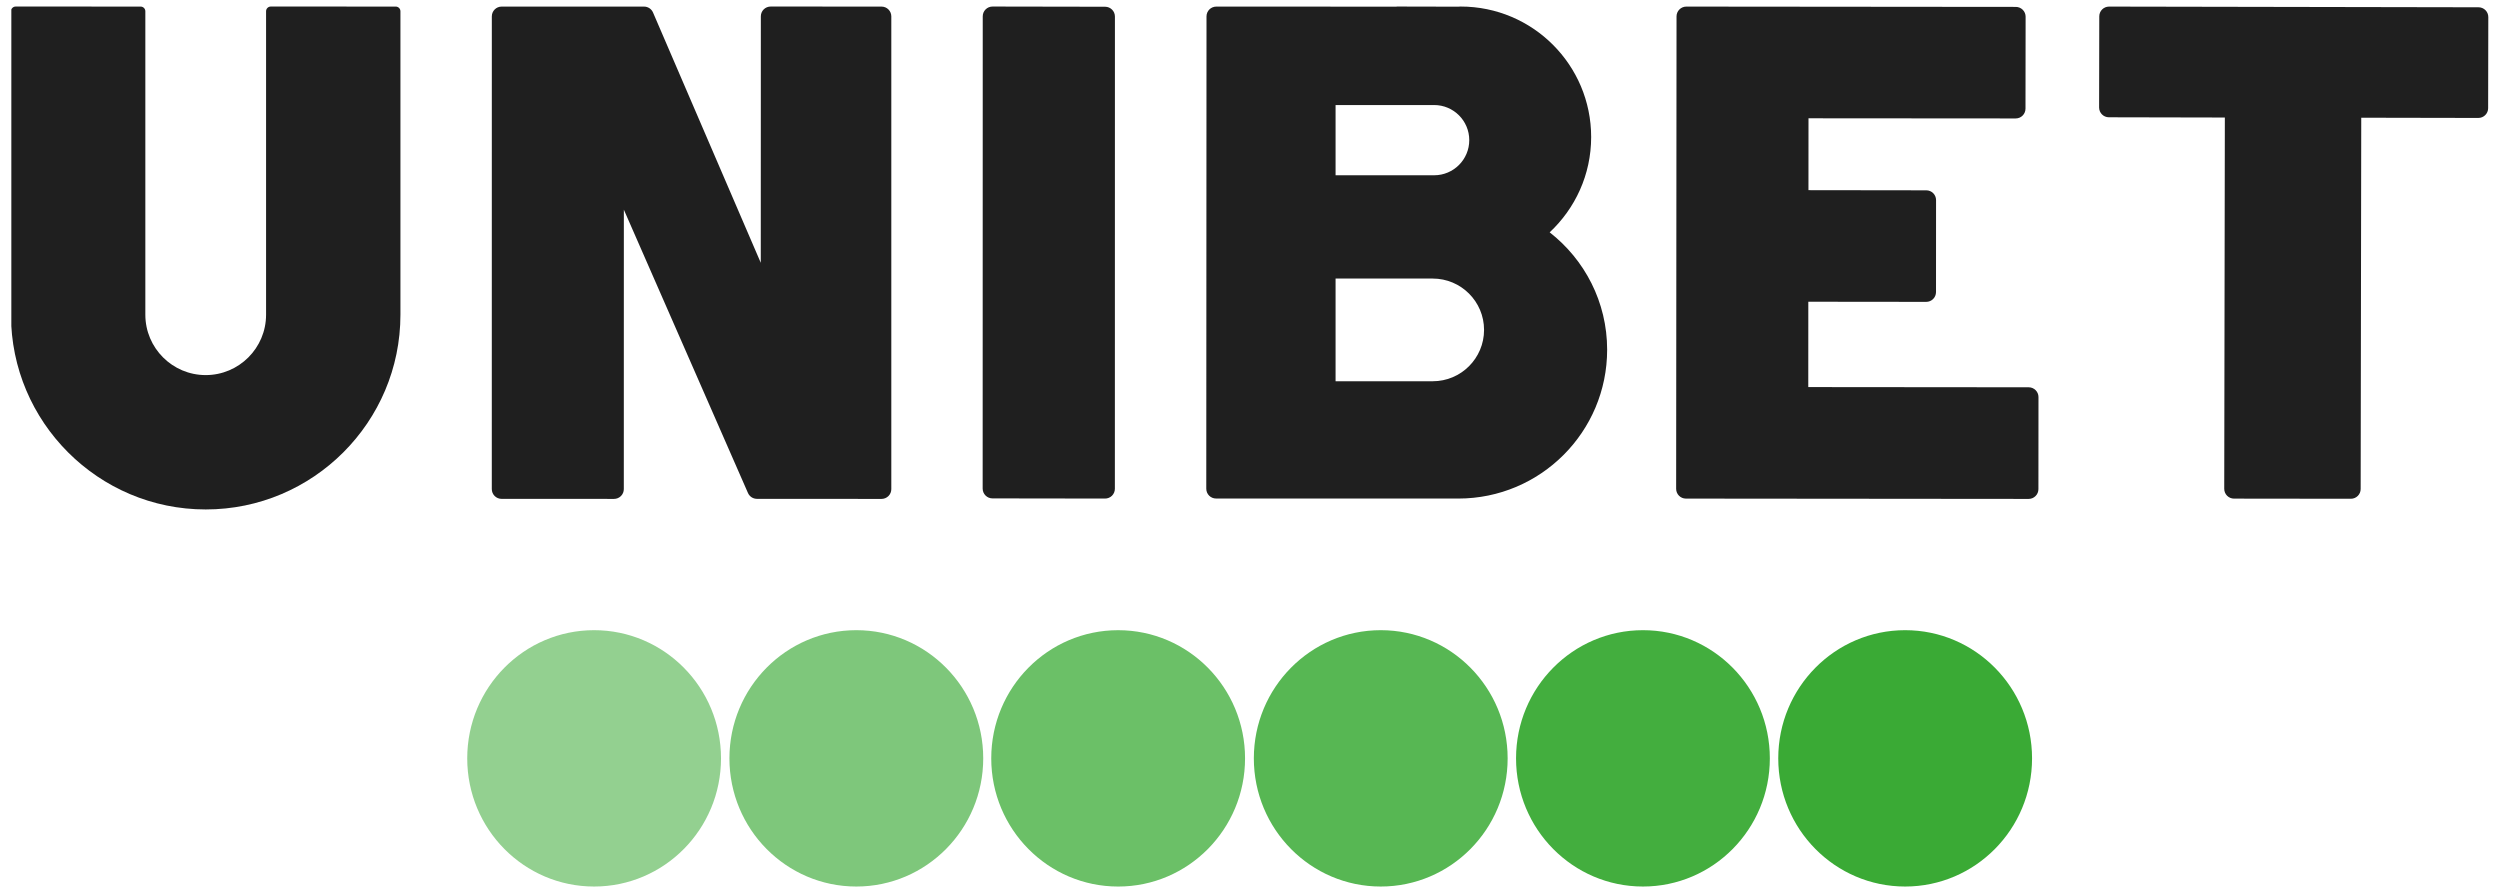
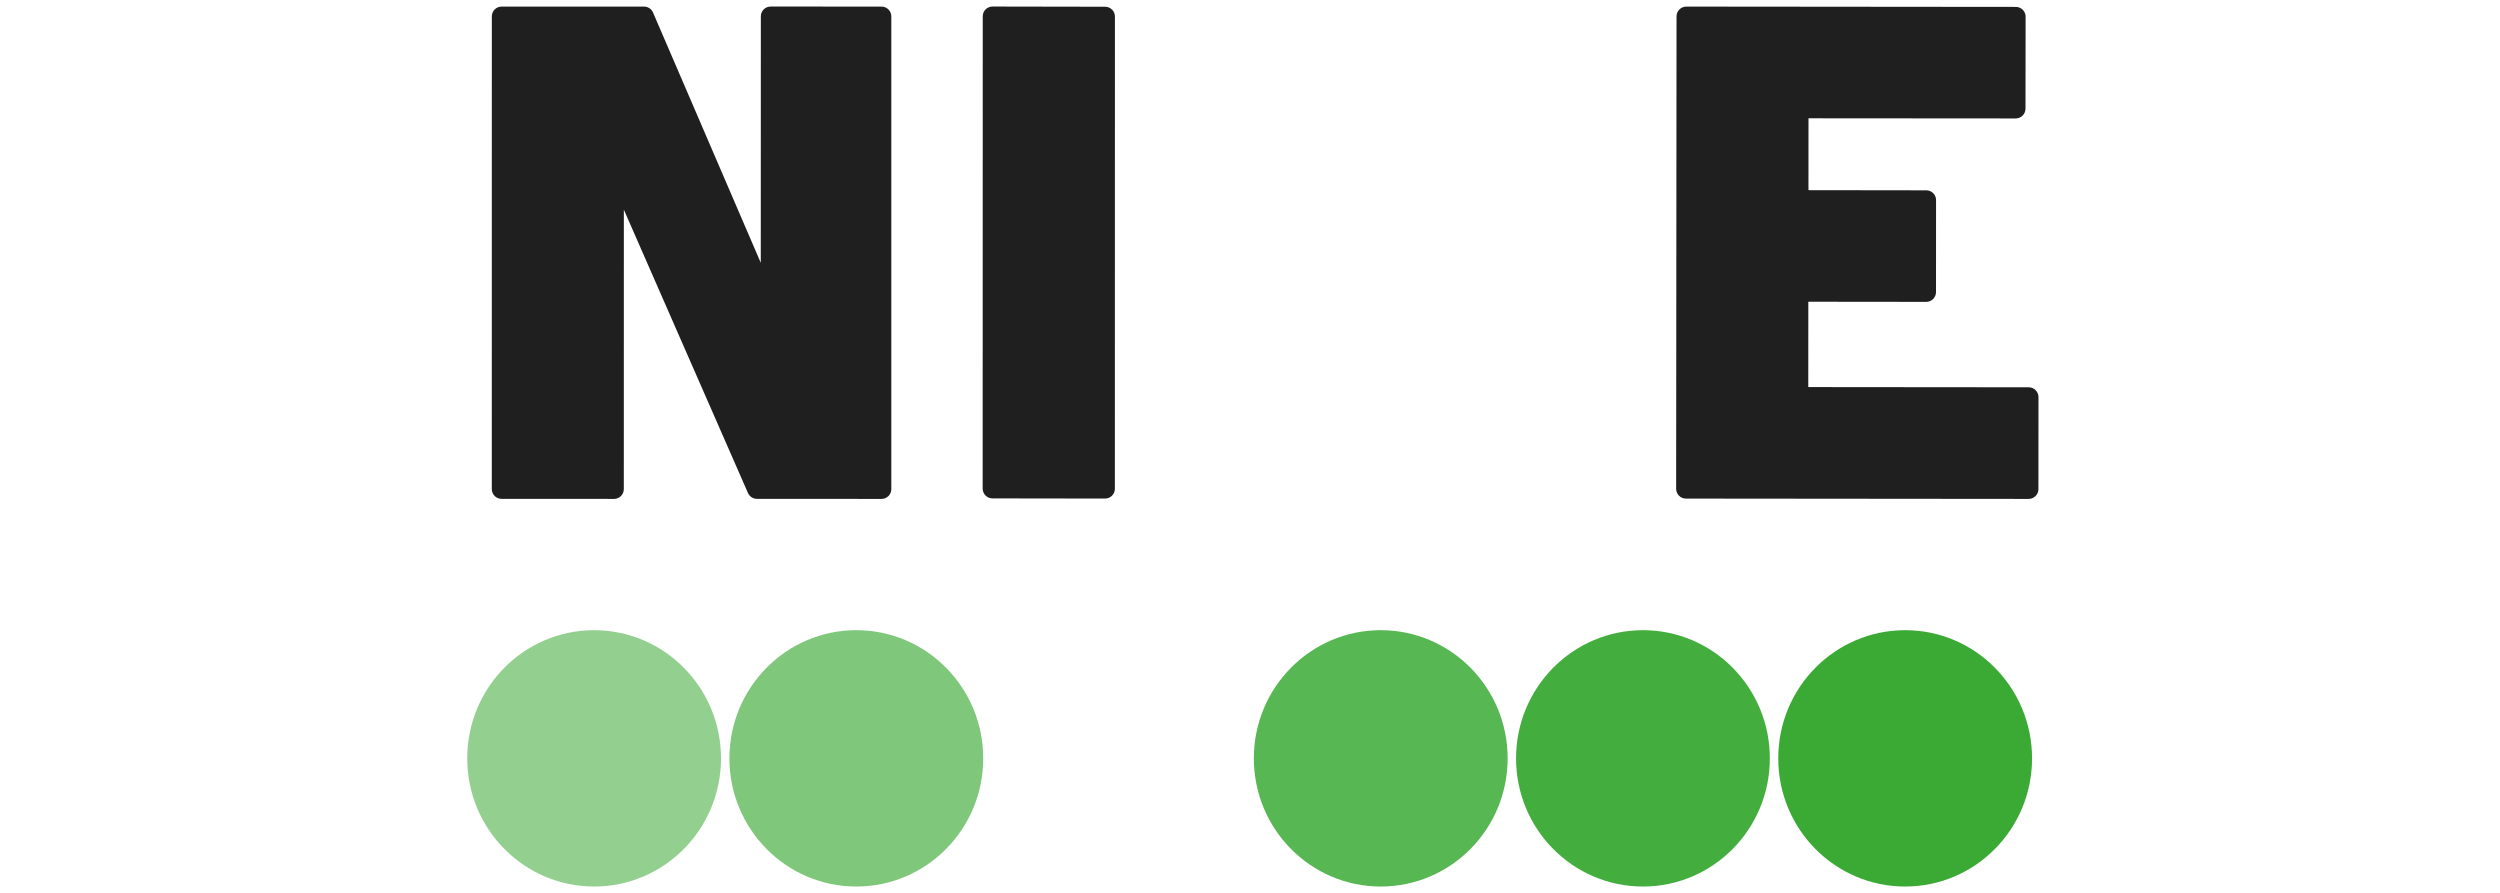
<svg xmlns="http://www.w3.org/2000/svg" width="196" height="70" viewBox="0 0 196 70" fill="none">
  <g clip-path="url(#clip0_2_105)">
    <path opacity="0.95" d="M128.808 49.406C123.313 49.406 118.858 53.905 118.858 59.455C118.858 65.006 123.313 69.504 128.808 69.504C134.301 69.504 138.755 65.006 138.755 59.455C138.755 53.905 134.301 49.406 128.808 49.406Z" fill="#3AAA35" />
    <path d="M149.364 49.406C143.869 49.406 139.415 53.905 139.415 59.455C139.415 65.006 143.869 69.504 149.364 69.504C154.858 69.504 159.313 65.006 159.313 59.455C159.313 53.905 154.858 49.406 149.364 49.406Z" fill="#3AAA35" />
    <path opacity="0.55" d="M46.578 49.406C41.085 49.406 36.631 53.905 36.631 59.455C36.631 65.006 41.085 69.504 46.578 69.504C52.073 69.504 56.527 65.006 56.527 59.455C56.527 53.905 52.073 49.406 46.578 49.406Z" fill="#3AAA35" />
    <path opacity="0.65" d="M67.136 49.406C61.641 49.406 57.187 53.905 57.187 59.454C57.187 65.005 61.641 69.504 67.136 69.504C72.63 69.504 77.085 65.005 77.085 59.454C77.085 53.905 72.63 49.406 67.136 49.406Z" fill="#3AAA35" />
    <path opacity="0.85" d="M108.25 49.406C102.756 49.406 98.301 53.905 98.301 59.455C98.301 65.005 102.756 69.504 108.25 69.504C113.745 69.504 118.199 65.005 118.199 59.455C118.199 53.905 113.745 49.406 108.25 49.406Z" fill="#3AAA35" />
-     <path opacity="0.75" d="M87.664 49.407C82.168 49.407 77.714 53.906 77.714 59.456C77.714 65.007 82.168 69.505 87.664 69.505C93.157 69.505 97.612 65.007 97.612 59.456C97.612 53.906 93.157 49.407 87.664 49.407Z" fill="#3AAA35" />
    <path d="M159.051 30.363L141.769 30.347L141.772 23.656L151.015 23.666H151.016C151.219 23.666 151.414 23.586 151.558 23.442C151.702 23.299 151.783 23.103 151.783 22.899L151.787 15.688C151.788 15.265 151.445 14.921 151.021 14.921L141.783 14.909L141.786 9.274L158.031 9.286H158.032C158.455 9.286 158.798 8.943 158.799 8.519L158.808 1.31C158.809 1.106 158.728 0.911 158.584 0.767C158.441 0.623 158.245 0.542 158.042 0.541L132.208 0.517H132.208C132.004 0.517 131.809 0.597 131.666 0.741C131.522 0.884 131.44 1.08 131.44 1.283L131.41 38.322C131.409 38.746 131.752 39.09 132.176 39.09L159.044 39.115H159.045C159.249 39.115 159.443 39.034 159.587 38.89C159.731 38.746 159.812 38.552 159.812 38.348L159.817 31.131C159.818 30.708 159.474 30.364 159.051 30.363Z" fill="#1F1F1F" />
    <path d="M69.112 0.517L60.417 0.513C60.214 0.513 60.018 0.594 59.874 0.737C59.73 0.881 59.65 1.076 59.65 1.279L59.645 20.605L51.197 0.981C51.076 0.699 50.798 0.517 50.492 0.517H39.326C38.902 0.517 38.559 0.86 38.559 1.284L38.557 38.344C38.557 38.767 38.9 39.111 39.323 39.111L48.14 39.114C48.343 39.114 48.539 39.033 48.683 38.889C48.827 38.745 48.907 38.55 48.907 38.347L48.91 16.439L58.64 38.649C58.762 38.928 59.038 39.108 59.342 39.109L69.111 39.115C69.315 39.115 69.51 39.034 69.654 38.891C69.798 38.747 69.879 38.551 69.879 38.348L69.879 1.284C69.879 0.86 69.536 0.517 69.112 0.517Z" fill="#1F1F1F" />
-     <path d="M31.026 0.516L21.229 0.513C21.132 0.513 21.037 0.552 20.968 0.621C20.898 0.69 20.86 0.783 20.86 0.88V24.675C20.86 27.284 18.737 29.407 16.128 29.407C13.518 29.407 11.395 27.284 11.395 24.675V5.154L11.395 3.762L11.395 0.883C11.395 0.681 11.23 0.516 11.027 0.516L1.23 0.513C1.131 0.513 1.039 0.551 0.969 0.621C0.899 0.69 0.861 0.783 0.861 0.88V24.675C0.861 33.093 7.71 39.941 16.128 39.941C24.546 39.941 31.394 33.093 31.394 24.675V3.761L31.394 3.762L31.394 0.883C31.394 0.681 31.229 0.516 31.026 0.516Z" fill="#1F1F1F" />
    <path d="M87.41 1.297C87.41 0.873 87.067 0.53 86.643 0.529L77.815 0.513C77.814 0.513 77.814 0.513 77.814 0.513C77.391 0.513 77.047 0.856 77.047 1.279L77.041 38.306C77.041 38.51 77.122 38.705 77.266 38.849C77.41 38.993 77.605 39.074 77.808 39.074L86.638 39.087C86.842 39.087 87.037 39.007 87.181 38.863C87.325 38.719 87.406 38.524 87.406 38.32L87.41 1.297Z" fill="#1F1F1F" />
-     <path d="M121.494 18.215C123.491 16.348 124.747 13.697 124.747 10.746C124.747 5.094 120.166 0.513 114.514 0.513C114.438 0.513 114.365 0.522 114.29 0.524L109.494 0.513V0.522L95.358 0.517H95.357C94.934 0.517 94.59 0.86 94.59 1.284L94.572 38.316C94.572 38.52 94.652 38.715 94.796 38.859C94.94 39.003 95.135 39.084 95.339 39.084L109.494 39.087L112.023 39.087C112.026 39.087 112.03 39.087 112.033 39.087H114.328C120.774 39.087 126 33.862 126 27.416C126 23.674 124.232 20.351 121.494 18.215ZM104.709 8.235H112.437C113.957 8.235 115.19 9.467 115.19 10.988C115.19 12.508 113.957 13.741 112.437 13.741H104.709V8.235ZM112.325 29.89C112.319 29.89 112.314 29.889 112.309 29.889H104.709V21.839H112.325C114.548 21.839 116.35 23.641 116.35 25.864C116.35 28.087 114.548 29.89 112.325 29.89Z" fill="#1F1F1F" />
-     <path d="M194.859 0.796C194.716 0.652 194.521 0.571 194.317 0.571L165.351 0.517H165.35C164.927 0.517 164.583 0.859 164.583 1.282L164.57 8.426C164.57 8.85 164.912 9.194 165.336 9.195L174.428 9.214L174.38 38.323C174.38 38.527 174.46 38.722 174.604 38.866C174.748 39.01 174.943 39.091 175.146 39.092L184.308 39.103H184.309C184.733 39.103 185.076 38.761 185.076 38.337L185.122 9.229L194.302 9.247H194.303C194.726 9.247 195.07 8.904 195.07 8.481L195.083 1.339C195.083 1.135 195.003 0.94 194.859 0.796Z" fill="#1F1F1F" />
  </g>
  <defs>
    <clipPath id="clip0_2_105">
      <rect width="194.222" height="69" fill="white" transform="translate(0.889 0.5)" />
    </clipPath>
  </defs>
</svg>